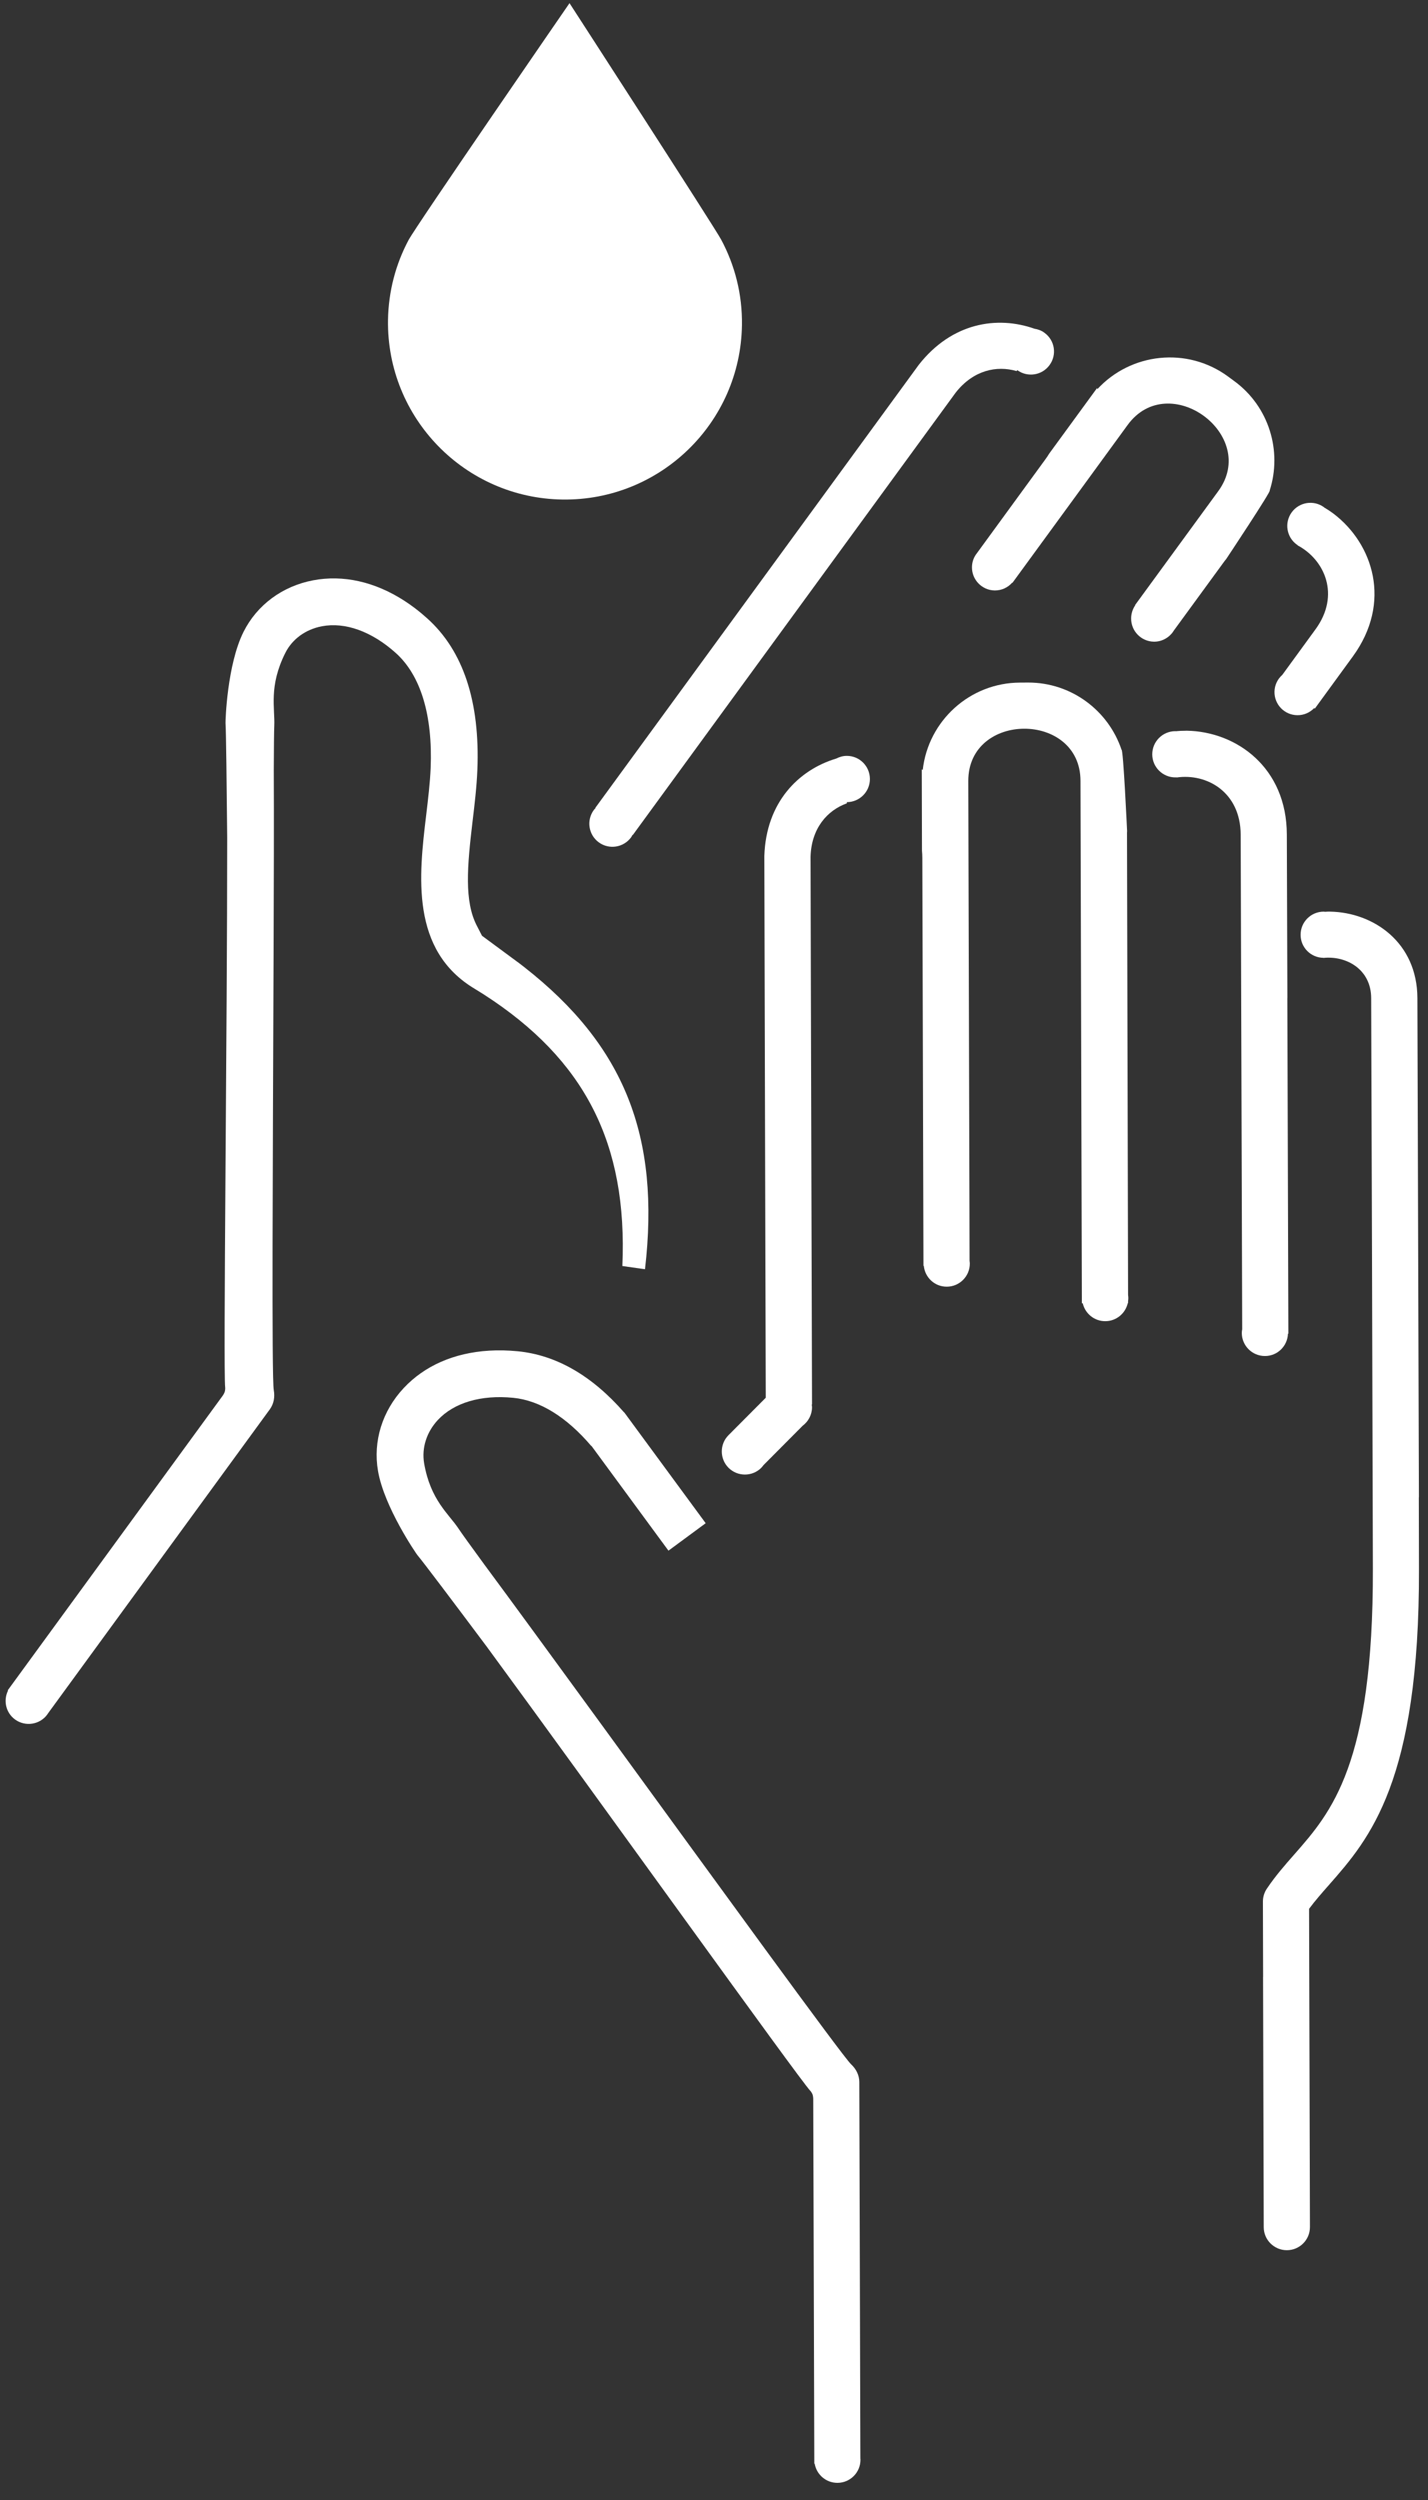
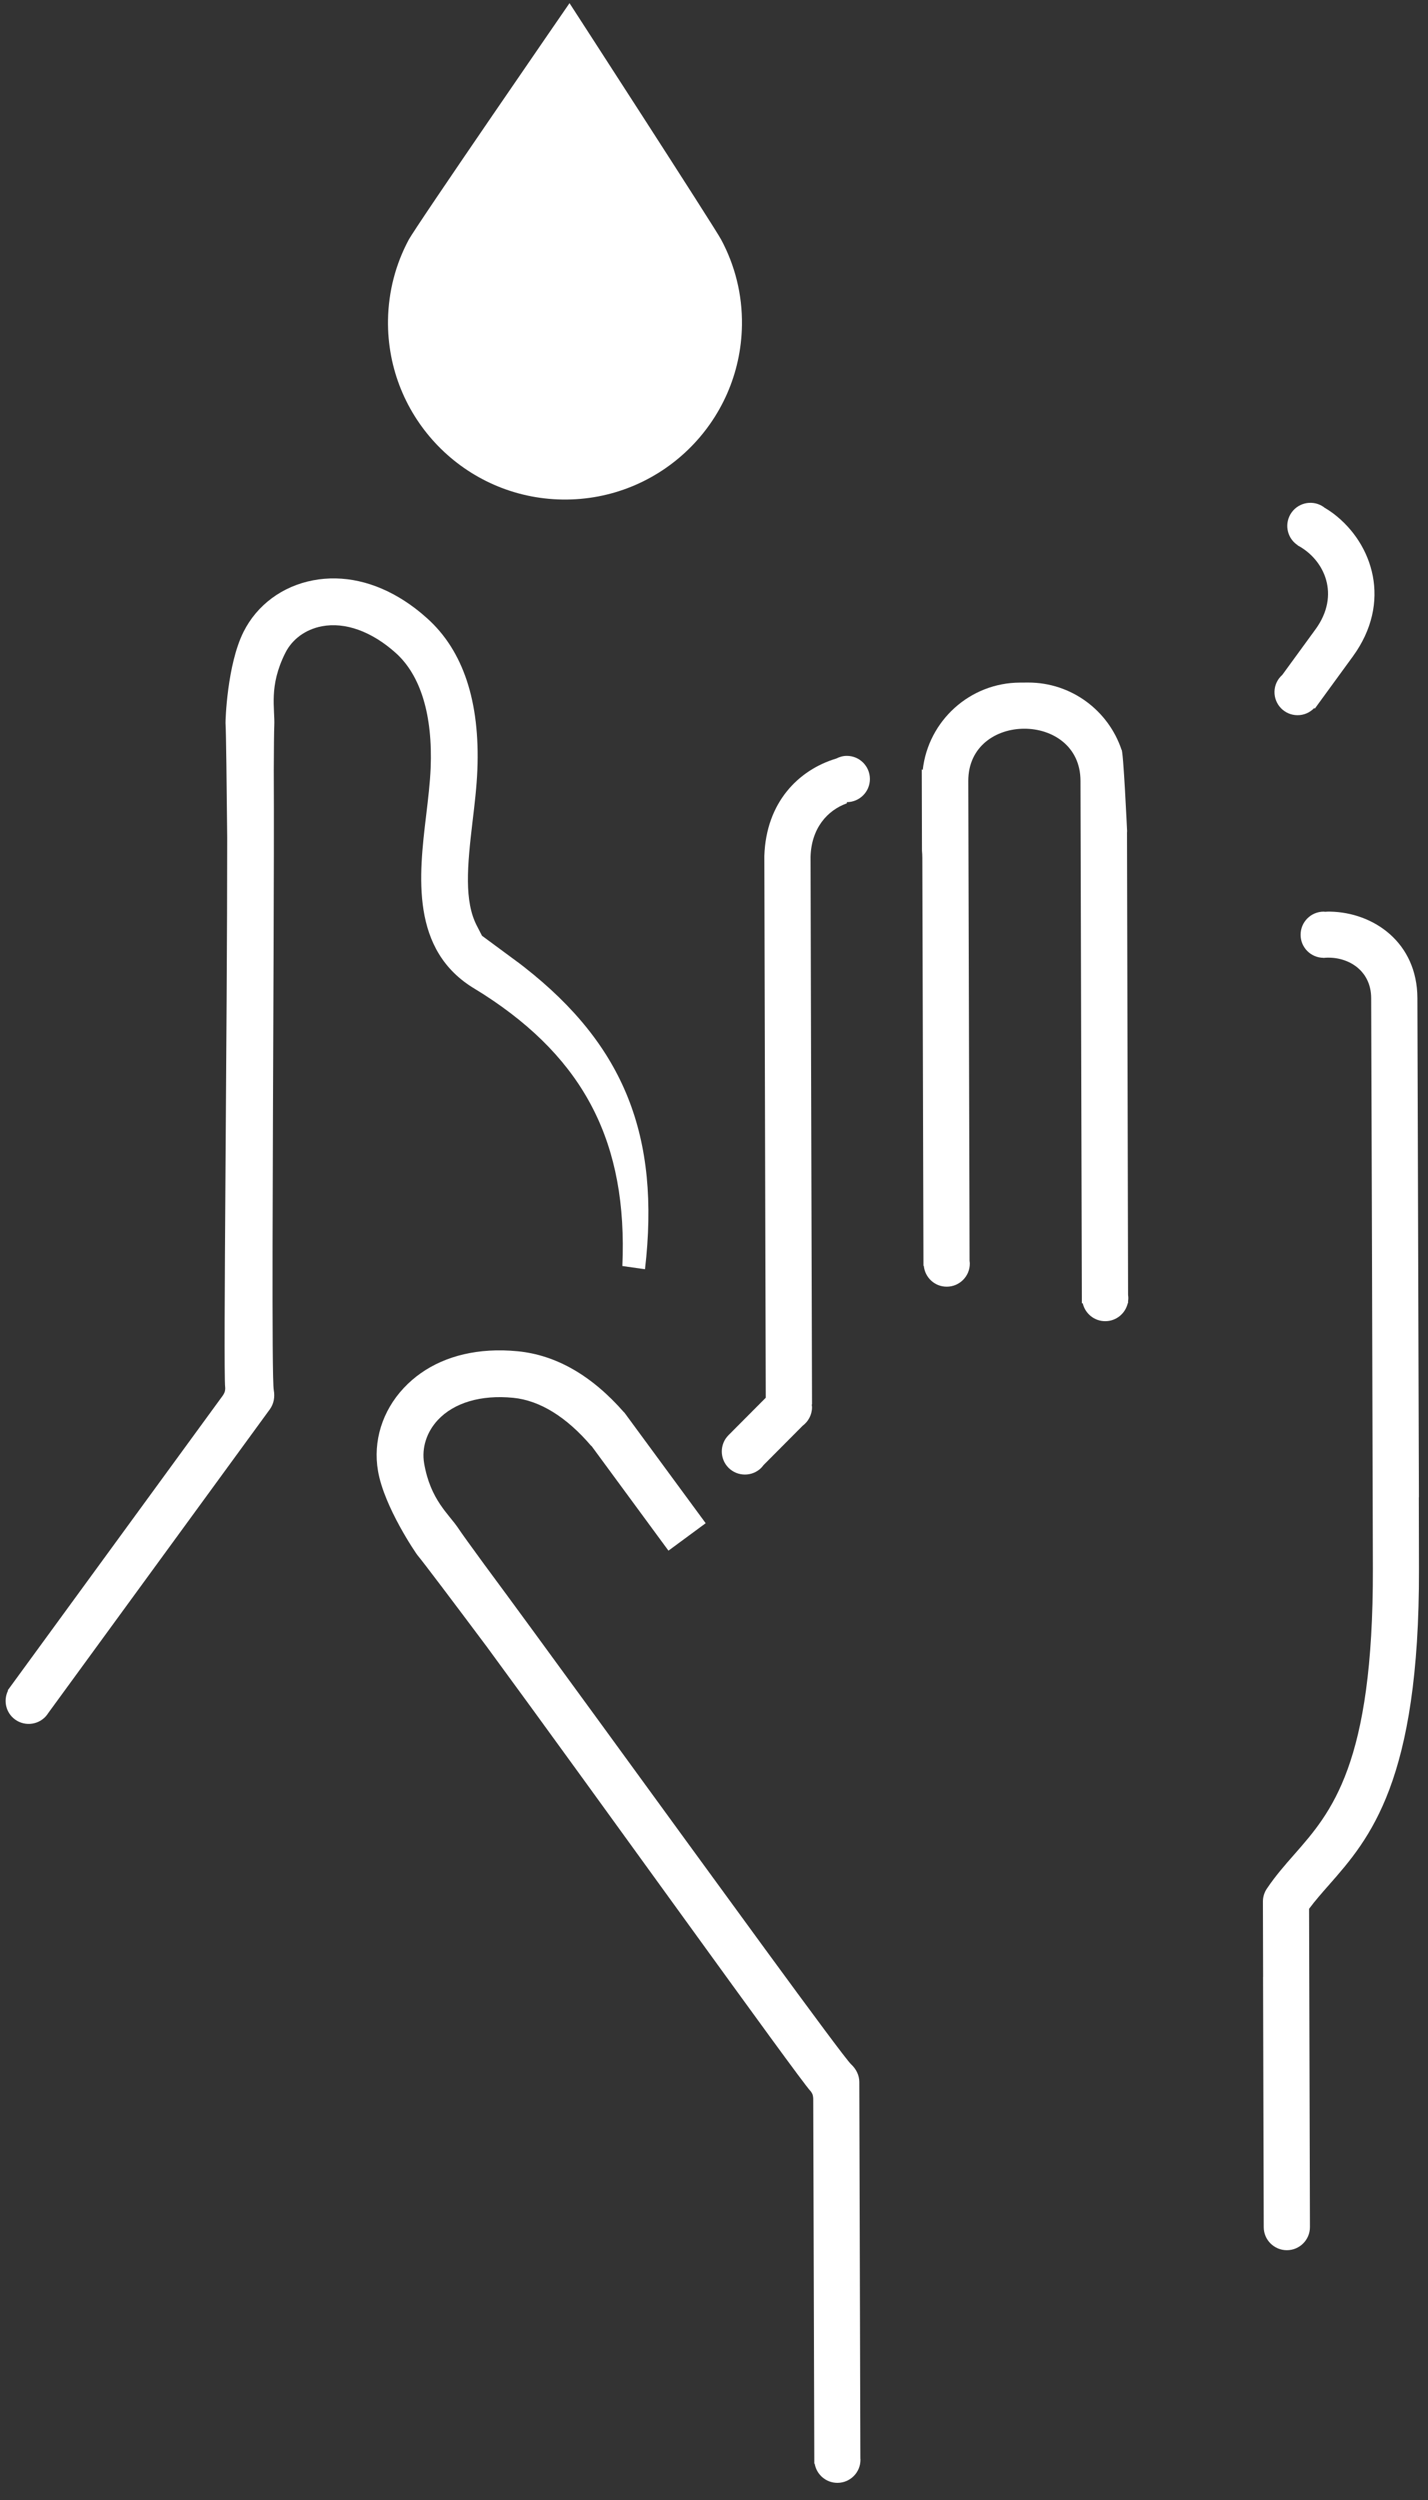
<svg xmlns="http://www.w3.org/2000/svg" width="28px" height="49px" viewBox="0 0 28 49" version="1.1">
  <rect x="0" y="0" width="28" height="49" fill="#333333" stroke="none" />
  <title>73A47644-8107-4997-968C-327BB5E27FEE</title>
  <g id="Page-1" stroke="none" stroke-width="1" fill="none" fill-rule="evenodd">
    <g id="Elements" transform="translate(-463, -941)" fill="#FFFFFF">
      <g id="pesemine2" transform="translate(463, 941)">
-         <path d="M24.198,7.467 L24.073,7.375 C23.274,6.793 22.174,6.916 21.518,7.626 C21.516,7.619 21.513,7.613 21.511,7.606 L20.571,8.893 C20.548,8.932 20.522,8.97 20.494,9.008 L19.158,10.839 C19.097,10.914 19.06,11.008 19.058,11.113 C19.054,11.363 19.254,11.569 19.504,11.573 C19.64,11.574 19.762,11.516 19.846,11.421 C19.848,11.422 19.85,11.422 19.853,11.422 L21.226,9.542 L22.11,8.33 C22.917,7.225 24.691,8.526 23.888,9.626 L22.256,11.86 C22.257,11.861 22.259,11.863 22.26,11.863 C22.21,11.936 22.18,12.023 22.179,12.117 C22.175,12.367 22.375,12.573 22.625,12.577 C22.792,12.579 22.938,12.489 23.019,12.355 L24.019,10.986 C24.026,10.977 24.033,10.97 24.04,10.962 C24.04,10.962 24.937,9.613 24.896,9.614 C25.143,8.844 24.886,7.969 24.198,7.467" id="Fill-159" />
        <path d="M11.167,0.062 C11.167,0.062 8.16,4.424 8.011,4.705 C7.761,5.174 7.617,5.706 7.608,6.273 C7.58,8.188 9.112,9.763 11.028,9.791 C12.944,9.818 14.52,8.288 14.548,6.373 C14.557,5.766 14.408,5.195 14.14,4.696 C14.008,4.448 11.167,0.062 11.167,0.062" id="Fill-161" />
-         <path d="M20.48,6.523 C20.421,6.478 20.353,6.454 20.284,6.443 C19.553,6.185 18.666,6.323 18.017,7.148 L16.145,9.711 L11.673,15.834 L11.678,15.837 C11.666,15.85 11.653,15.862 11.643,15.877 C11.495,16.079 11.539,16.362 11.741,16.51 C11.943,16.658 12.227,16.613 12.375,16.411 C12.385,16.396 12.393,16.381 12.401,16.365 L12.406,16.369 L16.877,10.245 L18.739,7.695 C19.085,7.255 19.543,7.159 19.933,7.273 L19.947,7.255 C20.149,7.402 20.432,7.358 20.579,7.156 C20.728,6.953 20.683,6.67 20.48,6.523" id="Fill-163" />
        <path d="M10.284,18.959 L10.191,18.887 L9.451,18.341 L9.348,18.141 C9.103,17.664 9.159,16.99 9.267,16.09 C9.306,15.762 9.347,15.422 9.36,15.091 C9.414,13.752 9.083,12.751 8.372,12.116 C8.229,11.987 8.079,11.872 7.927,11.774 C7.348,11.401 6.73,11.263 6.141,11.374 C5.539,11.488 5.039,11.856 4.774,12.387 C4.452,13.031 4.419,14.136 4.422,14.173 C4.433,14.337 4.445,15.39 4.455,16.418 C4.456,20.072 4.376,26.855 4.415,27.192 C4.415,27.192 4.419,27.218 4.411,27.261 C4.404,27.303 4.37,27.351 4.37,27.351 L0.151,33.131 L0.158,33.135 C0.061,33.329 0.114,33.57 0.295,33.702 C0.497,33.849 0.781,33.805 0.928,33.603 C0.933,33.597 0.935,33.591 0.94,33.584 L5.292,27.621 C5.37,27.513 5.392,27.378 5.368,27.247 C5.325,27.013 5.35,22.696 5.363,19.019 C5.364,18.944 5.364,18.862 5.364,18.777 C5.369,17.332 5.373,16.006 5.368,15.088 C5.37,14.653 5.373,14.331 5.378,14.222 C5.393,13.885 5.266,13.452 5.594,12.798 C5.73,12.526 5.992,12.336 6.311,12.275 C6.768,12.188 7.289,12.376 7.76,12.798 C8.249,13.237 8.486,14.017 8.444,15.054 C8.432,15.345 8.395,15.654 8.356,15.98 C8.215,17.159 8.042,18.629 9.314,19.384 C9.375,19.421 9.432,19.457 9.489,19.493 C11.468,20.768 12.308,22.412 12.203,24.814 L12.647,24.877 C12.95,22.266 12.239,20.491 10.284,18.959" id="Fill-165" />
-         <path d="M25.242,19.562 L25.243,19.562 L25.232,16.356 C25.229,15.041 24.241,14.337 23.268,14.322 C23.258,14.322 23.249,14.323 23.24,14.323 C23.181,14.323 23.125,14.325 23.067,14.331 L23.067,14.333 C23.059,14.333 23.052,14.331 23.045,14.331 C22.795,14.332 22.593,14.535 22.593,14.786 C22.594,15.035 22.797,15.238 23.048,15.237 C23.055,15.237 23.062,15.235 23.069,15.235 L23.069,15.239 C23.665,15.152 24.324,15.526 24.327,16.359 L24.357,26.054 C24.352,26.078 24.349,26.102 24.349,26.127 C24.35,26.377 24.554,26.579 24.804,26.578 C25.049,26.578 25.246,26.382 25.254,26.14 L25.262,26.14 L25.242,19.562 Z" id="Fill-167" />
        <path d="M16.872,48.209 C16.872,48.202 16.871,48.195 16.87,48.188 L16.849,40.807 C16.849,40.673 16.786,40.551 16.688,40.46 C16.515,40.296 13.98,36.801 11.814,33.829 C11.77,33.769 11.721,33.702 11.671,33.633 C10.82,32.466 10.037,31.394 9.491,30.657 C9.234,30.306 9.046,30.045 8.986,29.954 C8.799,29.673 8.439,29.399 8.316,28.679 C8.266,28.378 8.364,28.07 8.585,27.832 C8.903,27.492 9.432,27.335 10.063,27.397 C10.586,27.449 11.109,27.773 11.594,28.342 L11.597,28.339 L13.107,30.393 L13.837,29.855 L12.238,27.68 L12.235,27.681 C11.605,26.961 10.906,26.559 10.153,26.485 C9.961,26.466 9.772,26.462 9.591,26.473 C8.903,26.515 8.324,26.769 7.915,27.207 C7.496,27.655 7.311,28.248 7.412,28.832 C7.534,29.541 8.161,30.452 8.185,30.481 C8.291,30.605 8.925,31.447 9.541,32.27 C11.705,35.216 15.656,40.731 15.888,40.98 C15.888,40.98 15.906,40.998 15.926,41.037 C15.945,41.075 15.946,41.134 15.946,41.134 L15.967,48.289 L15.974,48.288 C16.011,48.502 16.196,48.664 16.421,48.664 C16.671,48.663 16.873,48.46 16.872,48.209" id="Fill-169" />
        <path d="M22.119,25.542 L22.119,25.502 C22.121,25.482 22.125,25.462 22.124,25.441 C22.124,25.421 22.121,25.401 22.119,25.381 L22.098,16.321 C22.098,16.31 22.099,16.3 22.1,16.289 C22.1,16.289 22.025,14.672 21.991,14.696 C21.735,13.93 21.01,13.376 20.158,13.378 L20.002,13.379 C19.014,13.381 18.2,14.131 18.093,15.09 C18.087,15.087 18.08,15.083 18.074,15.08 L18.078,16.673 C18.083,16.718 18.084,16.763 18.085,16.811 L18.104,23.741 L18.107,24.811 L18.114,24.811 C18.137,25.041 18.329,25.22 18.564,25.219 C18.814,25.219 19.017,25.015 19.016,24.765 C19.016,24.747 19.013,24.73 19.011,24.712 L19.009,23.738 L18.99,16.809 L18.986,15.309 C18.982,13.942 21.183,13.941 21.186,15.303 L21.213,25.544 L21.23,25.544 C21.277,25.746 21.457,25.896 21.672,25.895 C21.887,25.895 22.067,25.744 22.113,25.542 L22.119,25.542 Z" id="Fill-171" />
        <path d="M25.685,43.65 C25.685,43.648 25.685,43.647 25.685,43.646 L25.668,37.413 C25.786,37.254 25.919,37.103 26.059,36.944 C26.85,36.044 27.835,34.924 27.823,30.745 L27.82,29.347 L27.822,29.347 L27.792,19.563 C27.789,18.469 26.929,17.883 26.081,17.868 C26.066,17.868 26.05,17.868 26.034,17.868 C26.018,17.868 26.001,17.87 25.983,17.871 C25.974,17.87 25.964,17.868 25.954,17.868 C25.704,17.869 25.501,18.072 25.502,18.323 C25.502,18.57 25.702,18.77 25.947,18.773 L25.948,18.775 C26.396,18.729 26.885,18.995 26.886,19.566 L26.902,24.589 L26.919,30.748 C26.929,34.583 26.105,35.52 25.379,36.346 C25.197,36.553 25.008,36.768 24.841,37.017 C24.79,37.091 24.763,37.18 24.763,37.271 L24.767,38.748 L24.766,38.748 L24.779,43.652 C24.779,43.902 24.983,44.104 25.233,44.104 C25.484,44.103 25.686,43.9 25.685,43.65" id="Fill-173" />
        <path d="M15.738,27.945 C15.849,27.862 15.922,27.73 15.922,27.581 C15.921,27.562 15.919,27.546 15.916,27.528 L15.922,27.528 L15.901,19.947 L15.893,16.79 C15.911,16.231 16.222,15.883 16.605,15.745 L16.605,15.722 C16.855,15.721 17.058,15.518 17.057,15.267 C17.056,15.017 16.853,14.814 16.603,14.815 C16.528,14.815 16.459,14.836 16.396,14.868 C15.655,15.091 15.021,15.728 14.987,16.776 L14.995,19.95 L15.015,27.396 L14.285,28.129 C14.108,28.306 14.109,28.593 14.286,28.77 C14.464,28.946 14.752,28.945 14.928,28.768 C14.943,28.753 14.956,28.735 14.969,28.718 L15.738,27.945 Z" id="Fill-175" />
        <path d="M26.146,10.067 C26.138,10.061 26.131,10.056 26.123,10.05 C26.077,10.017 26.028,9.985 25.979,9.955 L25.977,9.957 C25.972,9.952 25.967,9.947 25.961,9.942 C25.759,9.795 25.476,9.839 25.328,10.041 C25.18,10.244 25.225,10.527 25.427,10.674 C25.433,10.679 25.44,10.681 25.445,10.685 L25.443,10.689 C25.975,10.971 26.285,11.663 25.794,12.335 L25.143,13.228 C25.051,13.309 24.992,13.426 24.99,13.558 C24.986,13.809 25.186,14.015 25.437,14.018 C25.568,14.02 25.686,13.965 25.77,13.877 C25.773,13.881 25.777,13.885 25.78,13.89 L26.525,12.868 C27.301,11.805 26.922,10.655 26.146,10.067" id="Fill-177" />
      </g>
    </g>
  </g>
</svg>